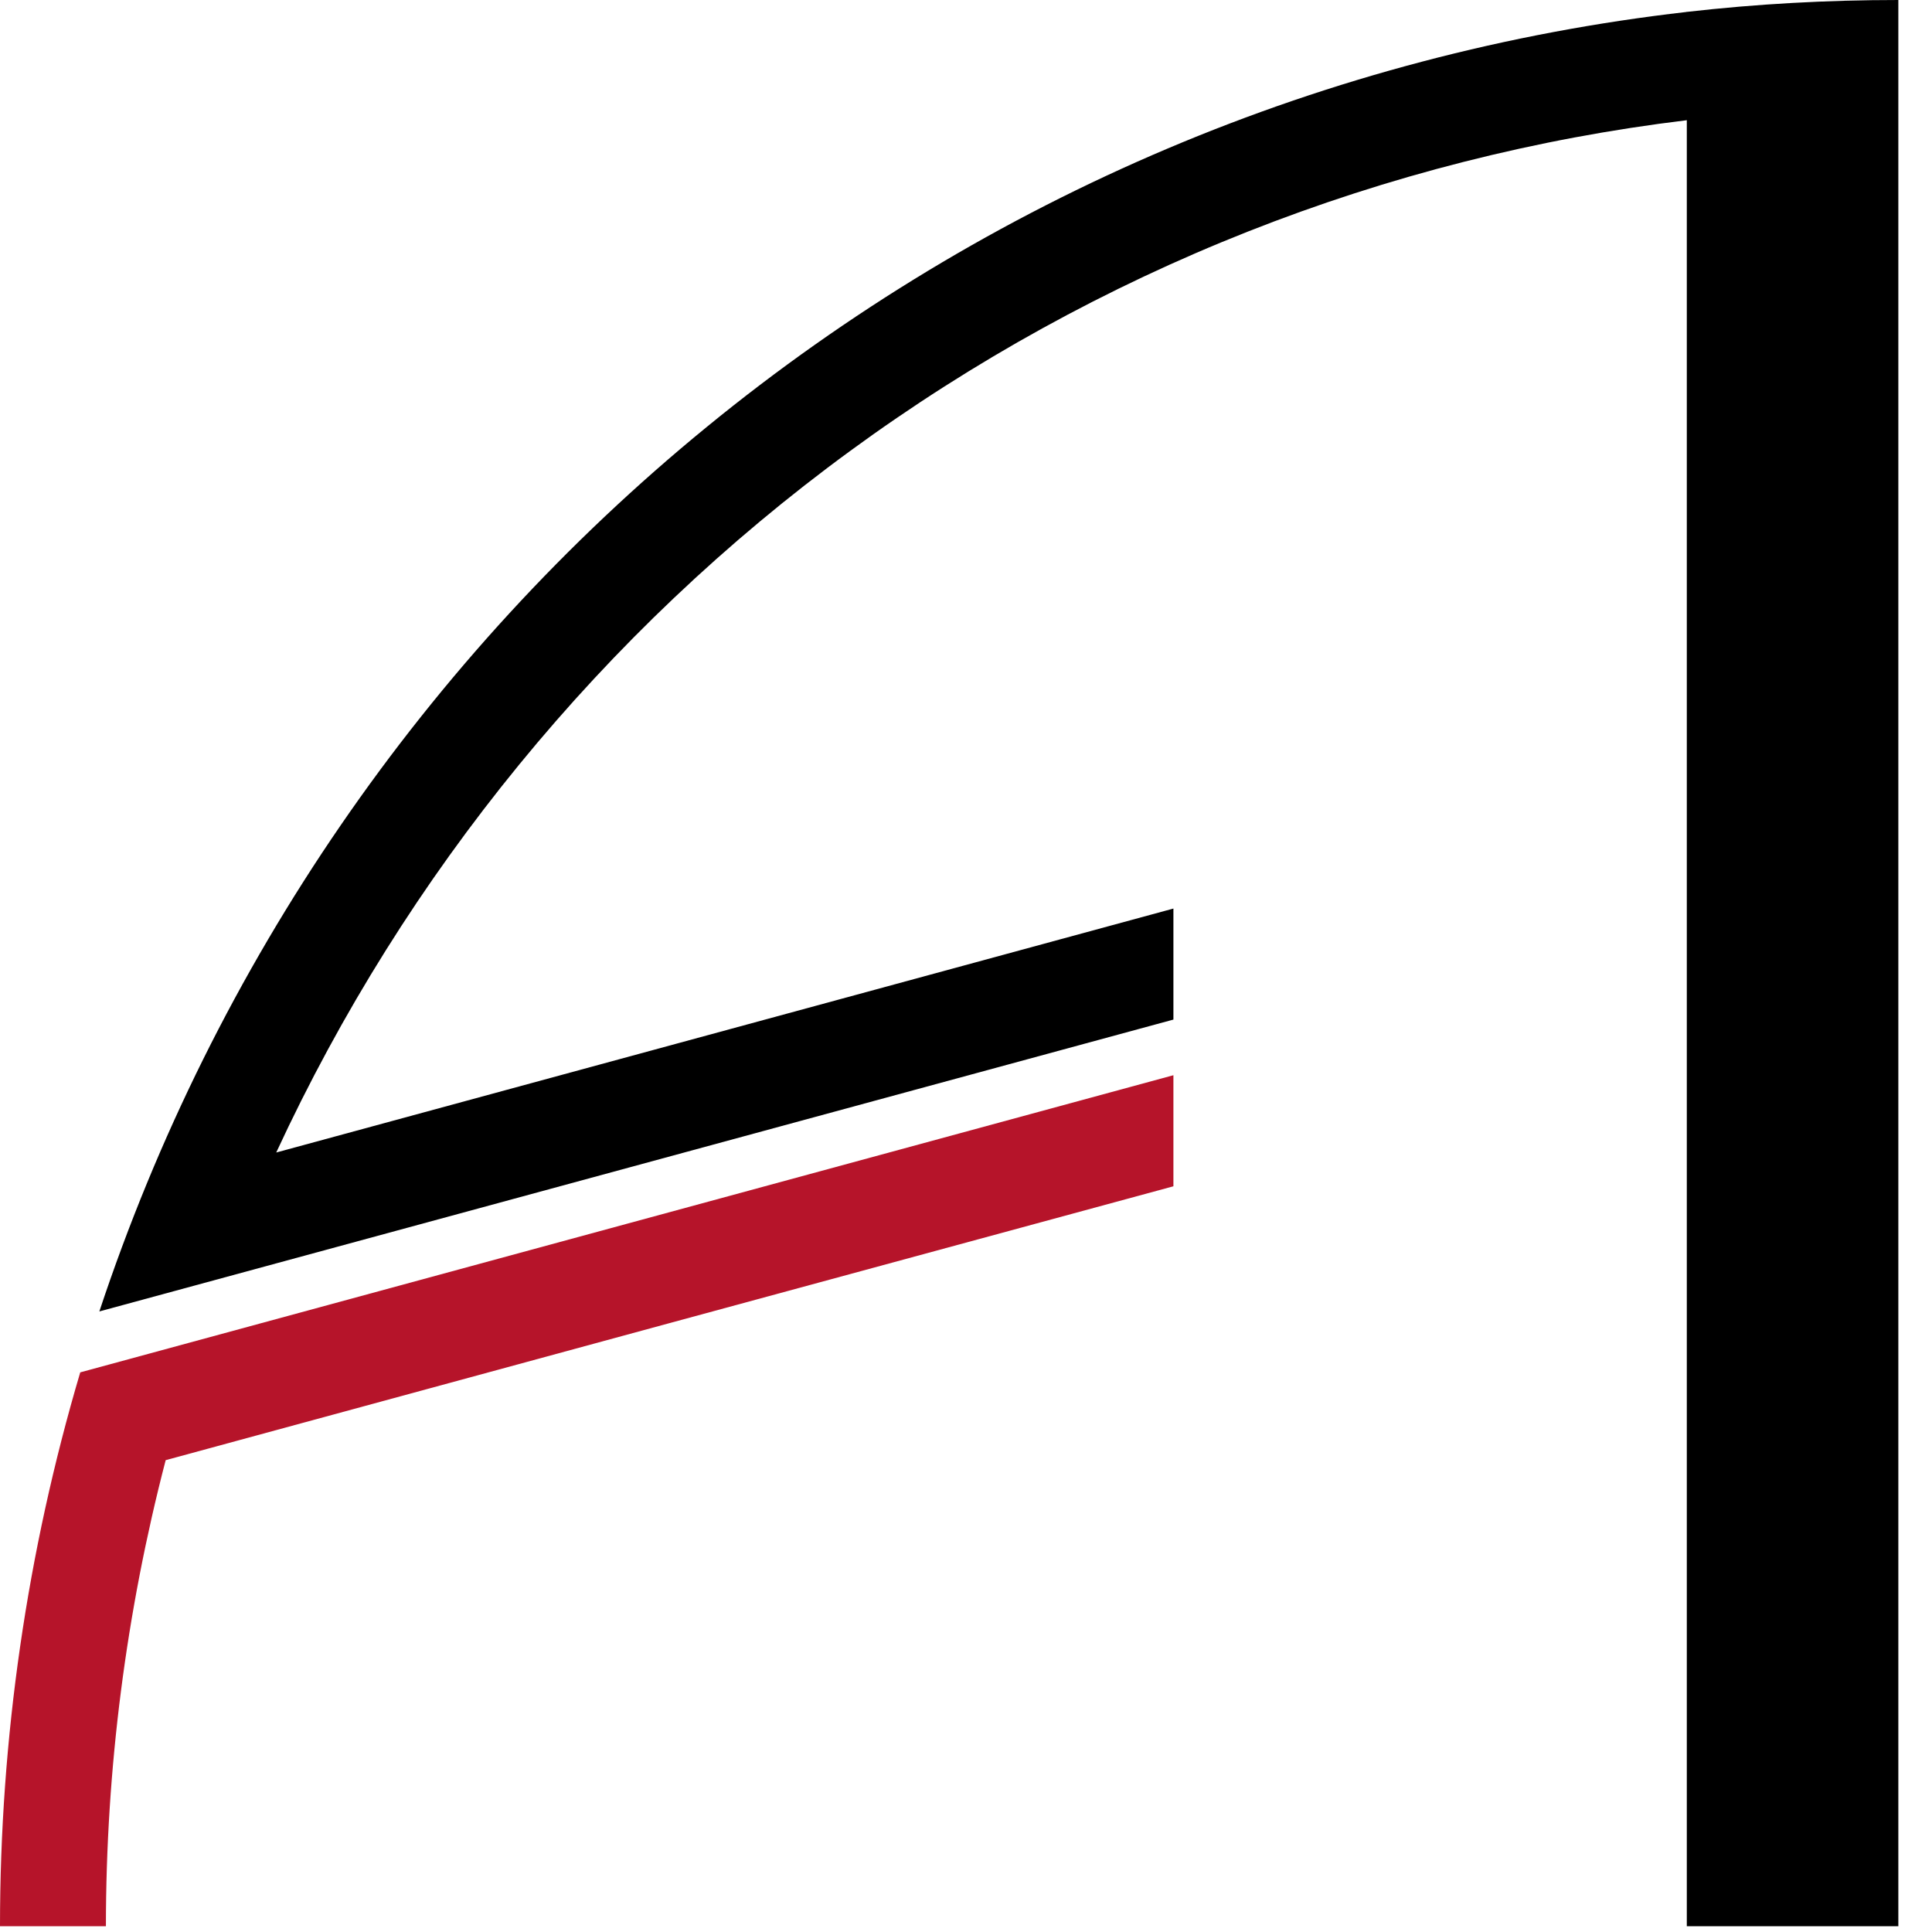
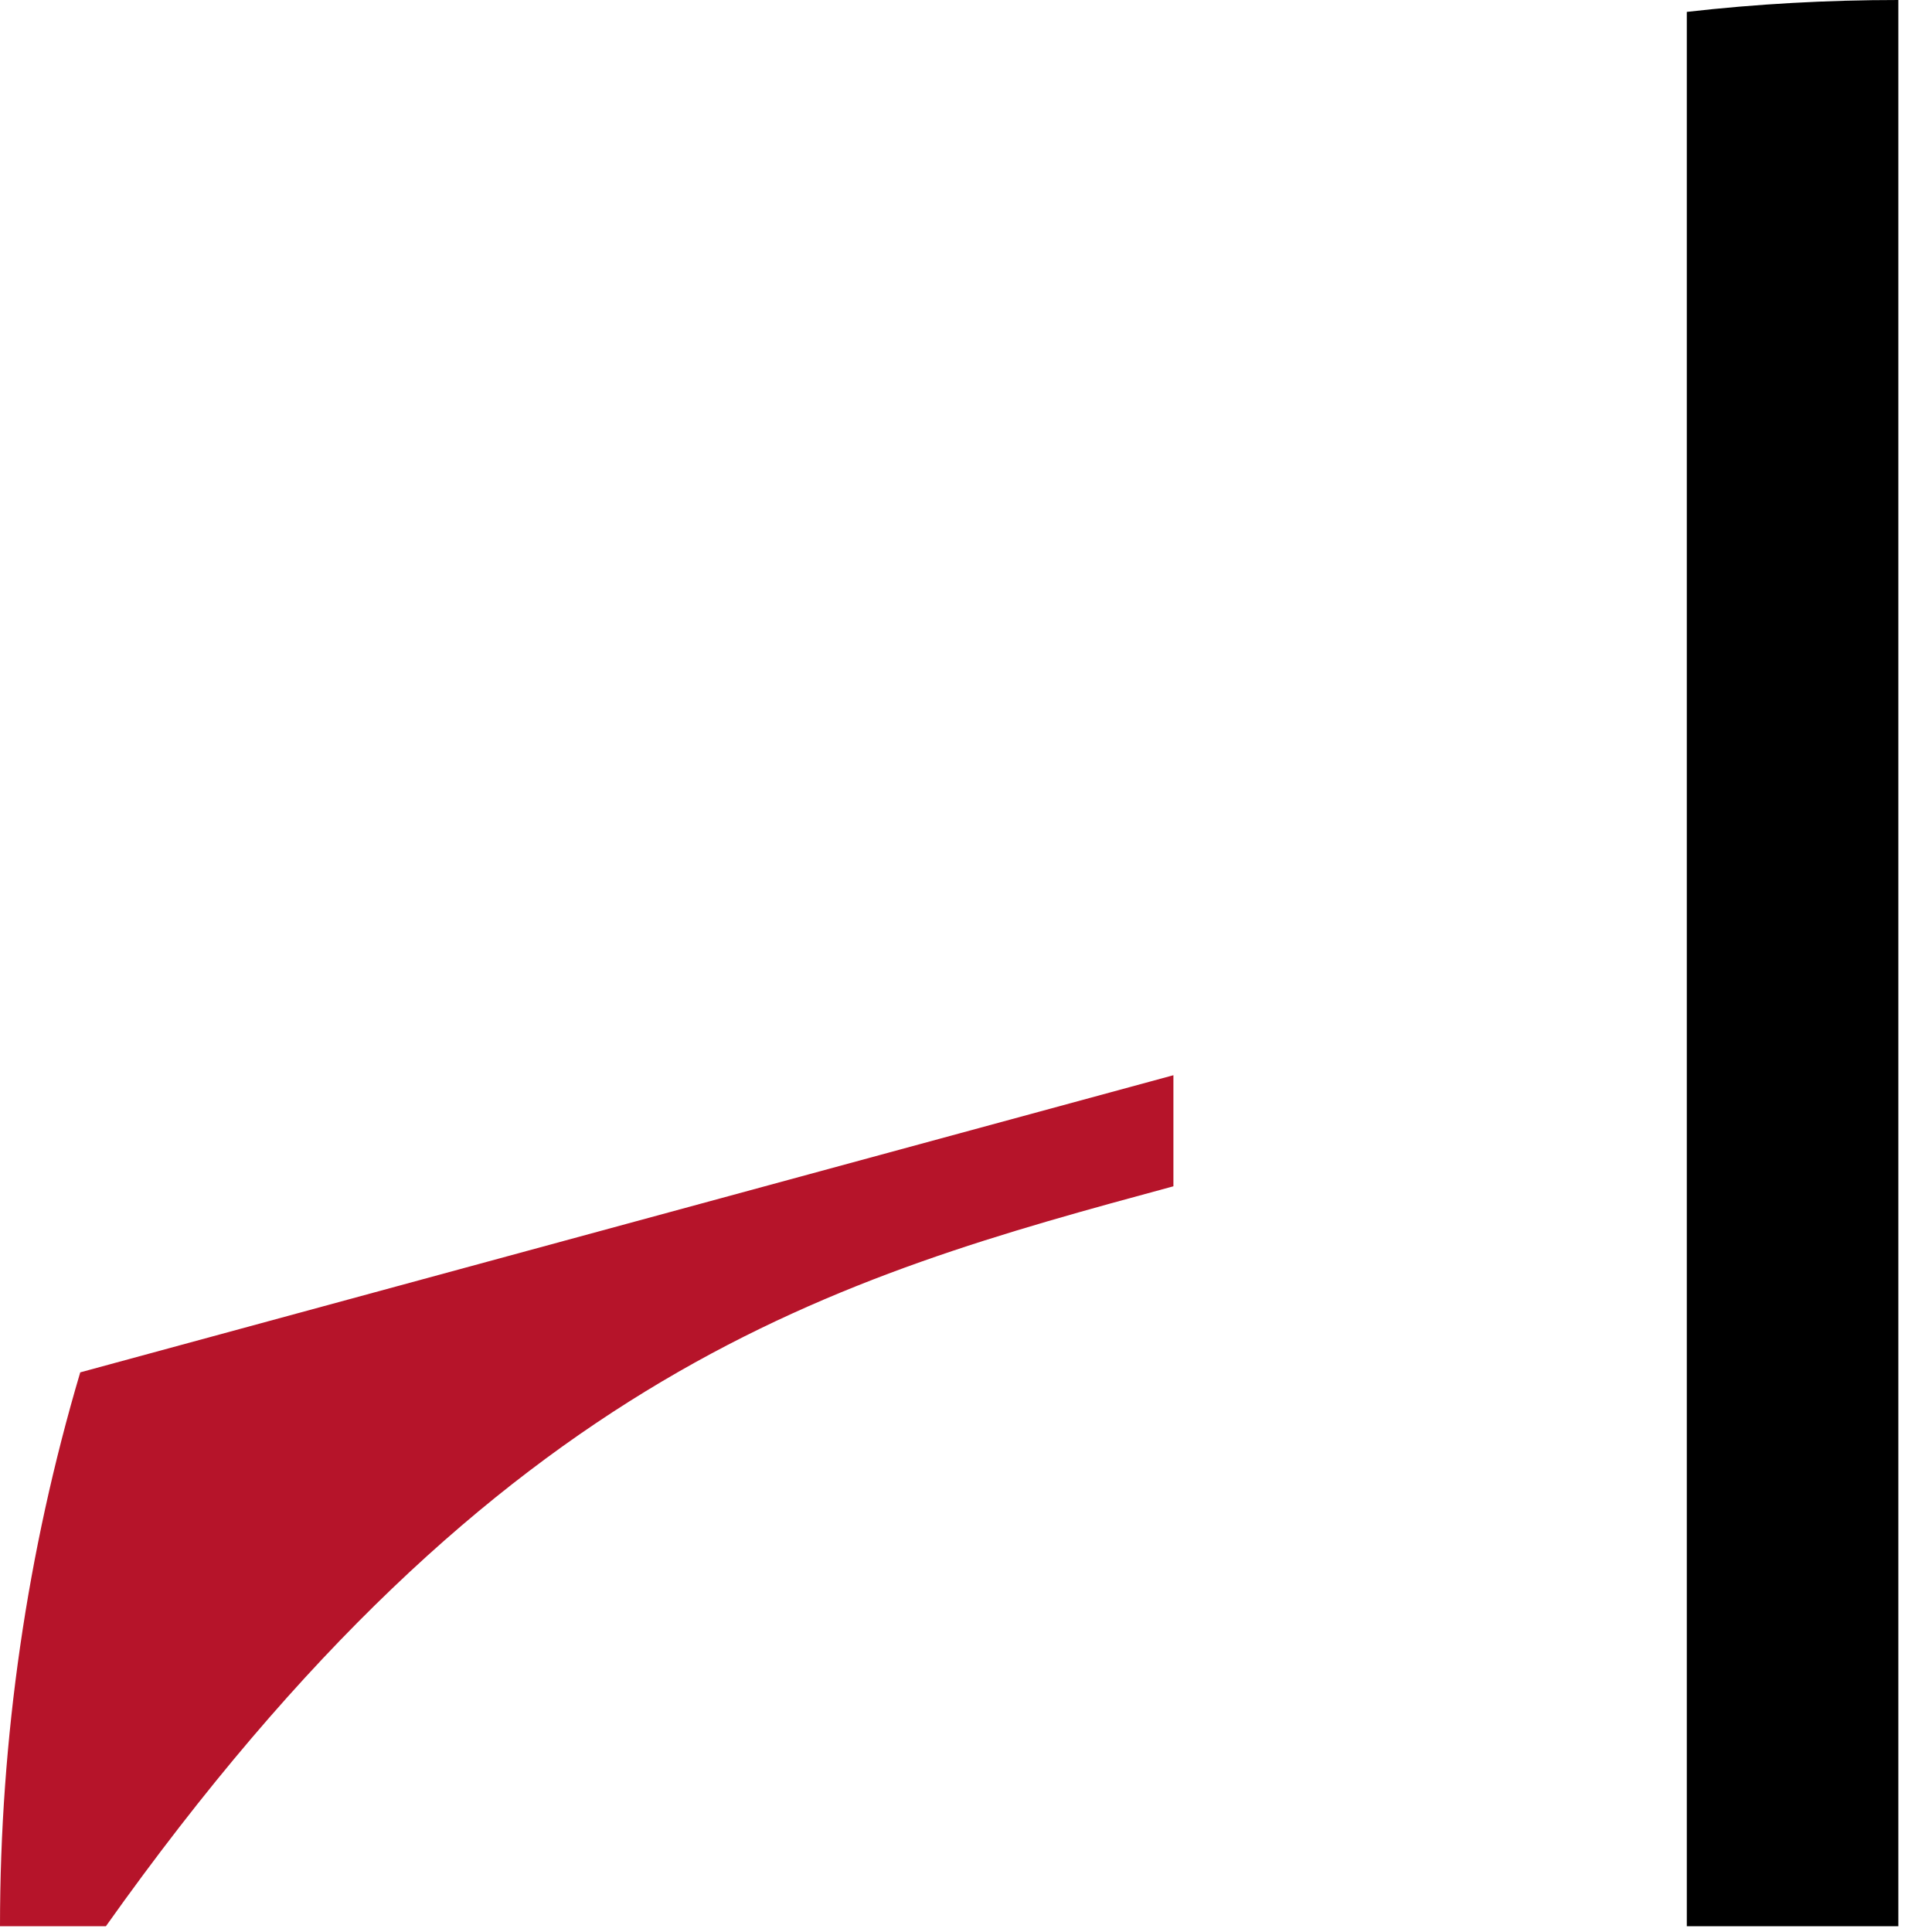
<svg xmlns="http://www.w3.org/2000/svg" width="45" height="45" viewBox="0 0 45 45" fill="none">
  <path d="M39.289 0.277C40.923 0.09 42.57 0 44.216 0V44.865H39.289V0.277Z" fill="black" />
-   <path d="M1.869 31.965C0.629 36.151 0 40.498 0 44.865H2.467C2.467 41.201 2.937 37.55 3.859 34.01C11.685 31.881 19.505 29.753 27.331 27.631V25.044C18.844 27.353 10.356 29.656 1.869 31.965Z" fill="#B6142A" />
-   <path d="M27.331 23.748V21.162C20.363 23.058 13.402 24.948 6.434 26.844C9.447 20.336 14.05 14.712 19.797 10.507C25.544 6.301 32.258 3.651 39.296 2.799V0.277C30.929 1.232 23.008 4.586 16.46 9.946C9.905 15.305 4.997 22.458 2.314 30.546L27.331 23.748Z" fill="black" />
+   <path d="M1.869 31.965C0.629 36.151 0 40.498 0 44.865H2.467C11.685 31.881 19.505 29.753 27.331 27.631V25.044C18.844 27.353 10.356 29.656 1.869 31.965Z" fill="#B6142A" />
</svg>